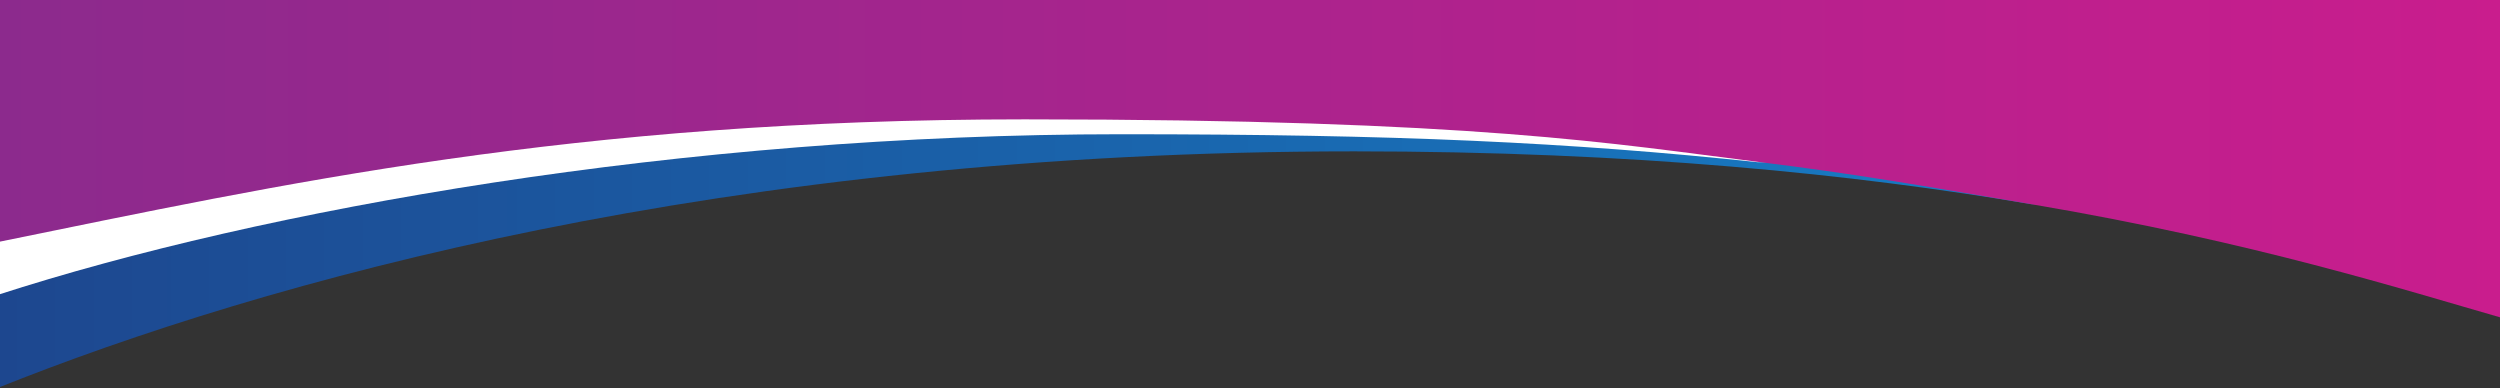
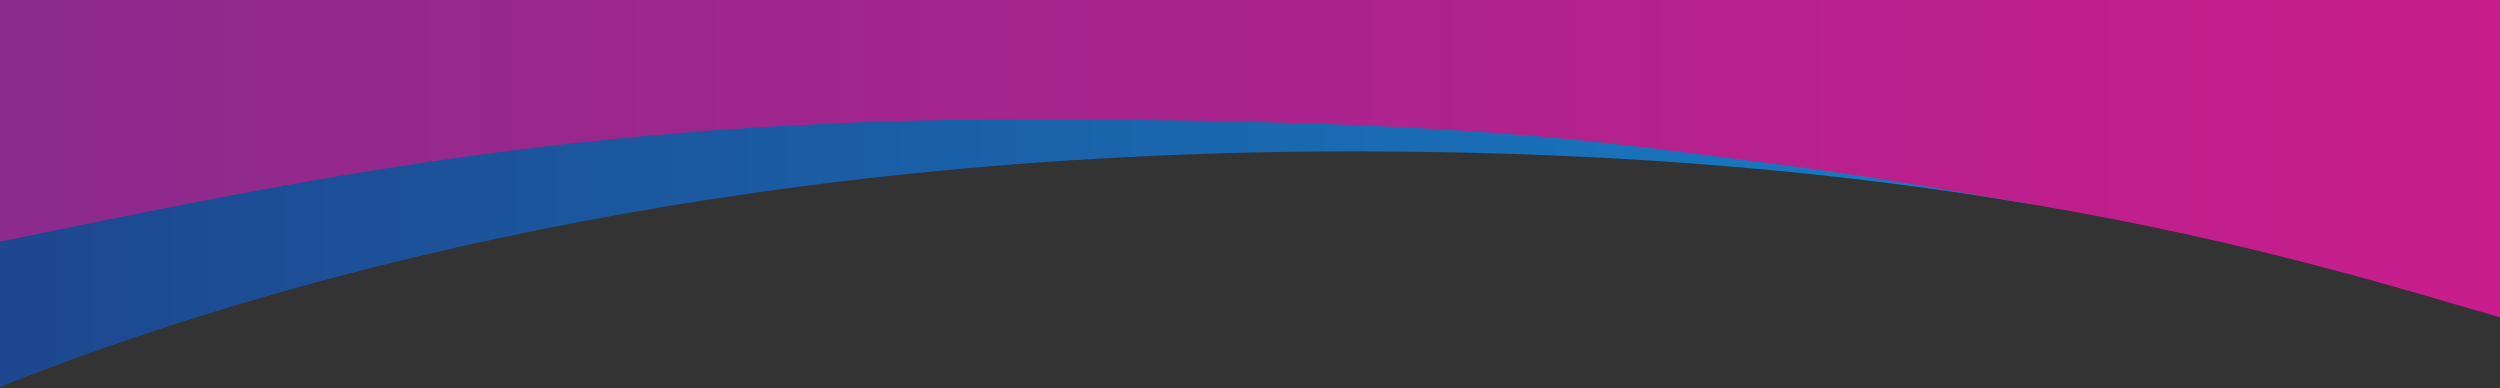
<svg xmlns="http://www.w3.org/2000/svg" xmlns:ns1="http://www.inkscape.org/namespaces/inkscape" xmlns:ns2="http://sodipodi.sourceforge.net/DTD/sodipodi-0.dtd" height="298" width="1920" ns1:version="1.0 (4035a4fb49, 2020-05-01)" ns2:docname="shape-color.svg" id="svg873" viewBox="0 0 1920 298" version="1.1">
  <rect x="0" y="0" width="1920" height="298" fill="#333333" stroke="none" />
  <ns2:namedview ns1:current-layer="layer1" ns1:window-maximized="1" ns1:window-y="-8" ns1:window-x="-8" ns1:cy="306.64633" ns1:cx="1565.8294" ns1:zoom="0.33440258" ns1:guide-bbox="true" showguides="true" showgrid="false" id="namedview875" ns1:window-height="847" ns1:window-width="1440" ns1:pageshadow="2" ns1:pageopacity="0" guidetolerance="10" gridtolerance="10" objecttolerance="10" borderopacity="1" bordercolor="#666666" pagecolor="#ffffff" ns1:document-rotation="0" />
  <defs id="defs865">
    <linearGradient gradientUnits="userSpaceOnUse" gradientTransform="matrix(1,0,0,0.572,0,-599.372)" y2="1490" y1="1490" x2="1564" x1="-2" id="linearGradient902">
      <stop id="stop855" offset="0" stop-color="#1d478f" />
      <stop id="stop857" offset="1" stop-color="#177cc4" />
    </linearGradient>
    <linearGradient gradientUnits="userSpaceOnUse" gradientTransform="matrix(1,0,0,0.572,0,-599.372)" y2="1280" y1="1280" x2="1918" id="linearGradient909">
      <stop id="stop860" offset="0" stop-color="#8c2a8d" />
      <stop id="stop862" offset="1" stop-color="#c91d8d" />
    </linearGradient>
  </defs>
  <g ns1:label="Layer 1" id="layer1" ns1:groupmode="layer">
-     <path id="path867" style="fill:url(#linearGradient902);stroke-width:1;paint-order:markers fill stroke" fill="url(#linearGradient902)" d="m -2,0 v 298 c 204,-81.735 558,-181.761 1042,-181.761 214,0 385,17.662 520,40.582 v -0.009 h 362 V 0 Z" ns2:nodetypes="ccsccccc" />
-     <path id="path869" style="stroke-width:1;paint-order:markers fill stroke" fill="#ffffff" d="m -2,0 v 226.553 c 203,-65.731 526,-123.46 863,-123.46 211,0 345,6.173 489,21.491 h 572 V 0 Z" ns2:nodetypes="ccscccc" />
+     <path id="path867" style="fill:url(#linearGradient902);stroke-width:1;paint-order:markers fill stroke" fill="url(#linearGradient902)" d="m -2,0 v 298 c 204,-81.735 558,-181.761 1042,-181.761 214,0 385,17.662 520,40.582 v -0.009 h 362 V 0 " ns2:nodetypes="ccsccccc" />
    <path id="path871" style="fill:url(#linearGradient909);stroke-width:1;paint-order:markers fill stroke" fill="url(#linearGradient909)" d="m -2,0 v 185.972 c 217,-44.126 441,-94.31 789,-94.31 348,0 454,19.033 563,32.637 76.6,9.545 118,16.976 210,32.523 171,28.922 288,66.303 362,87.451 V 0 Z" ns2:nodetypes="ccsccccc" />
  </g>
</svg>